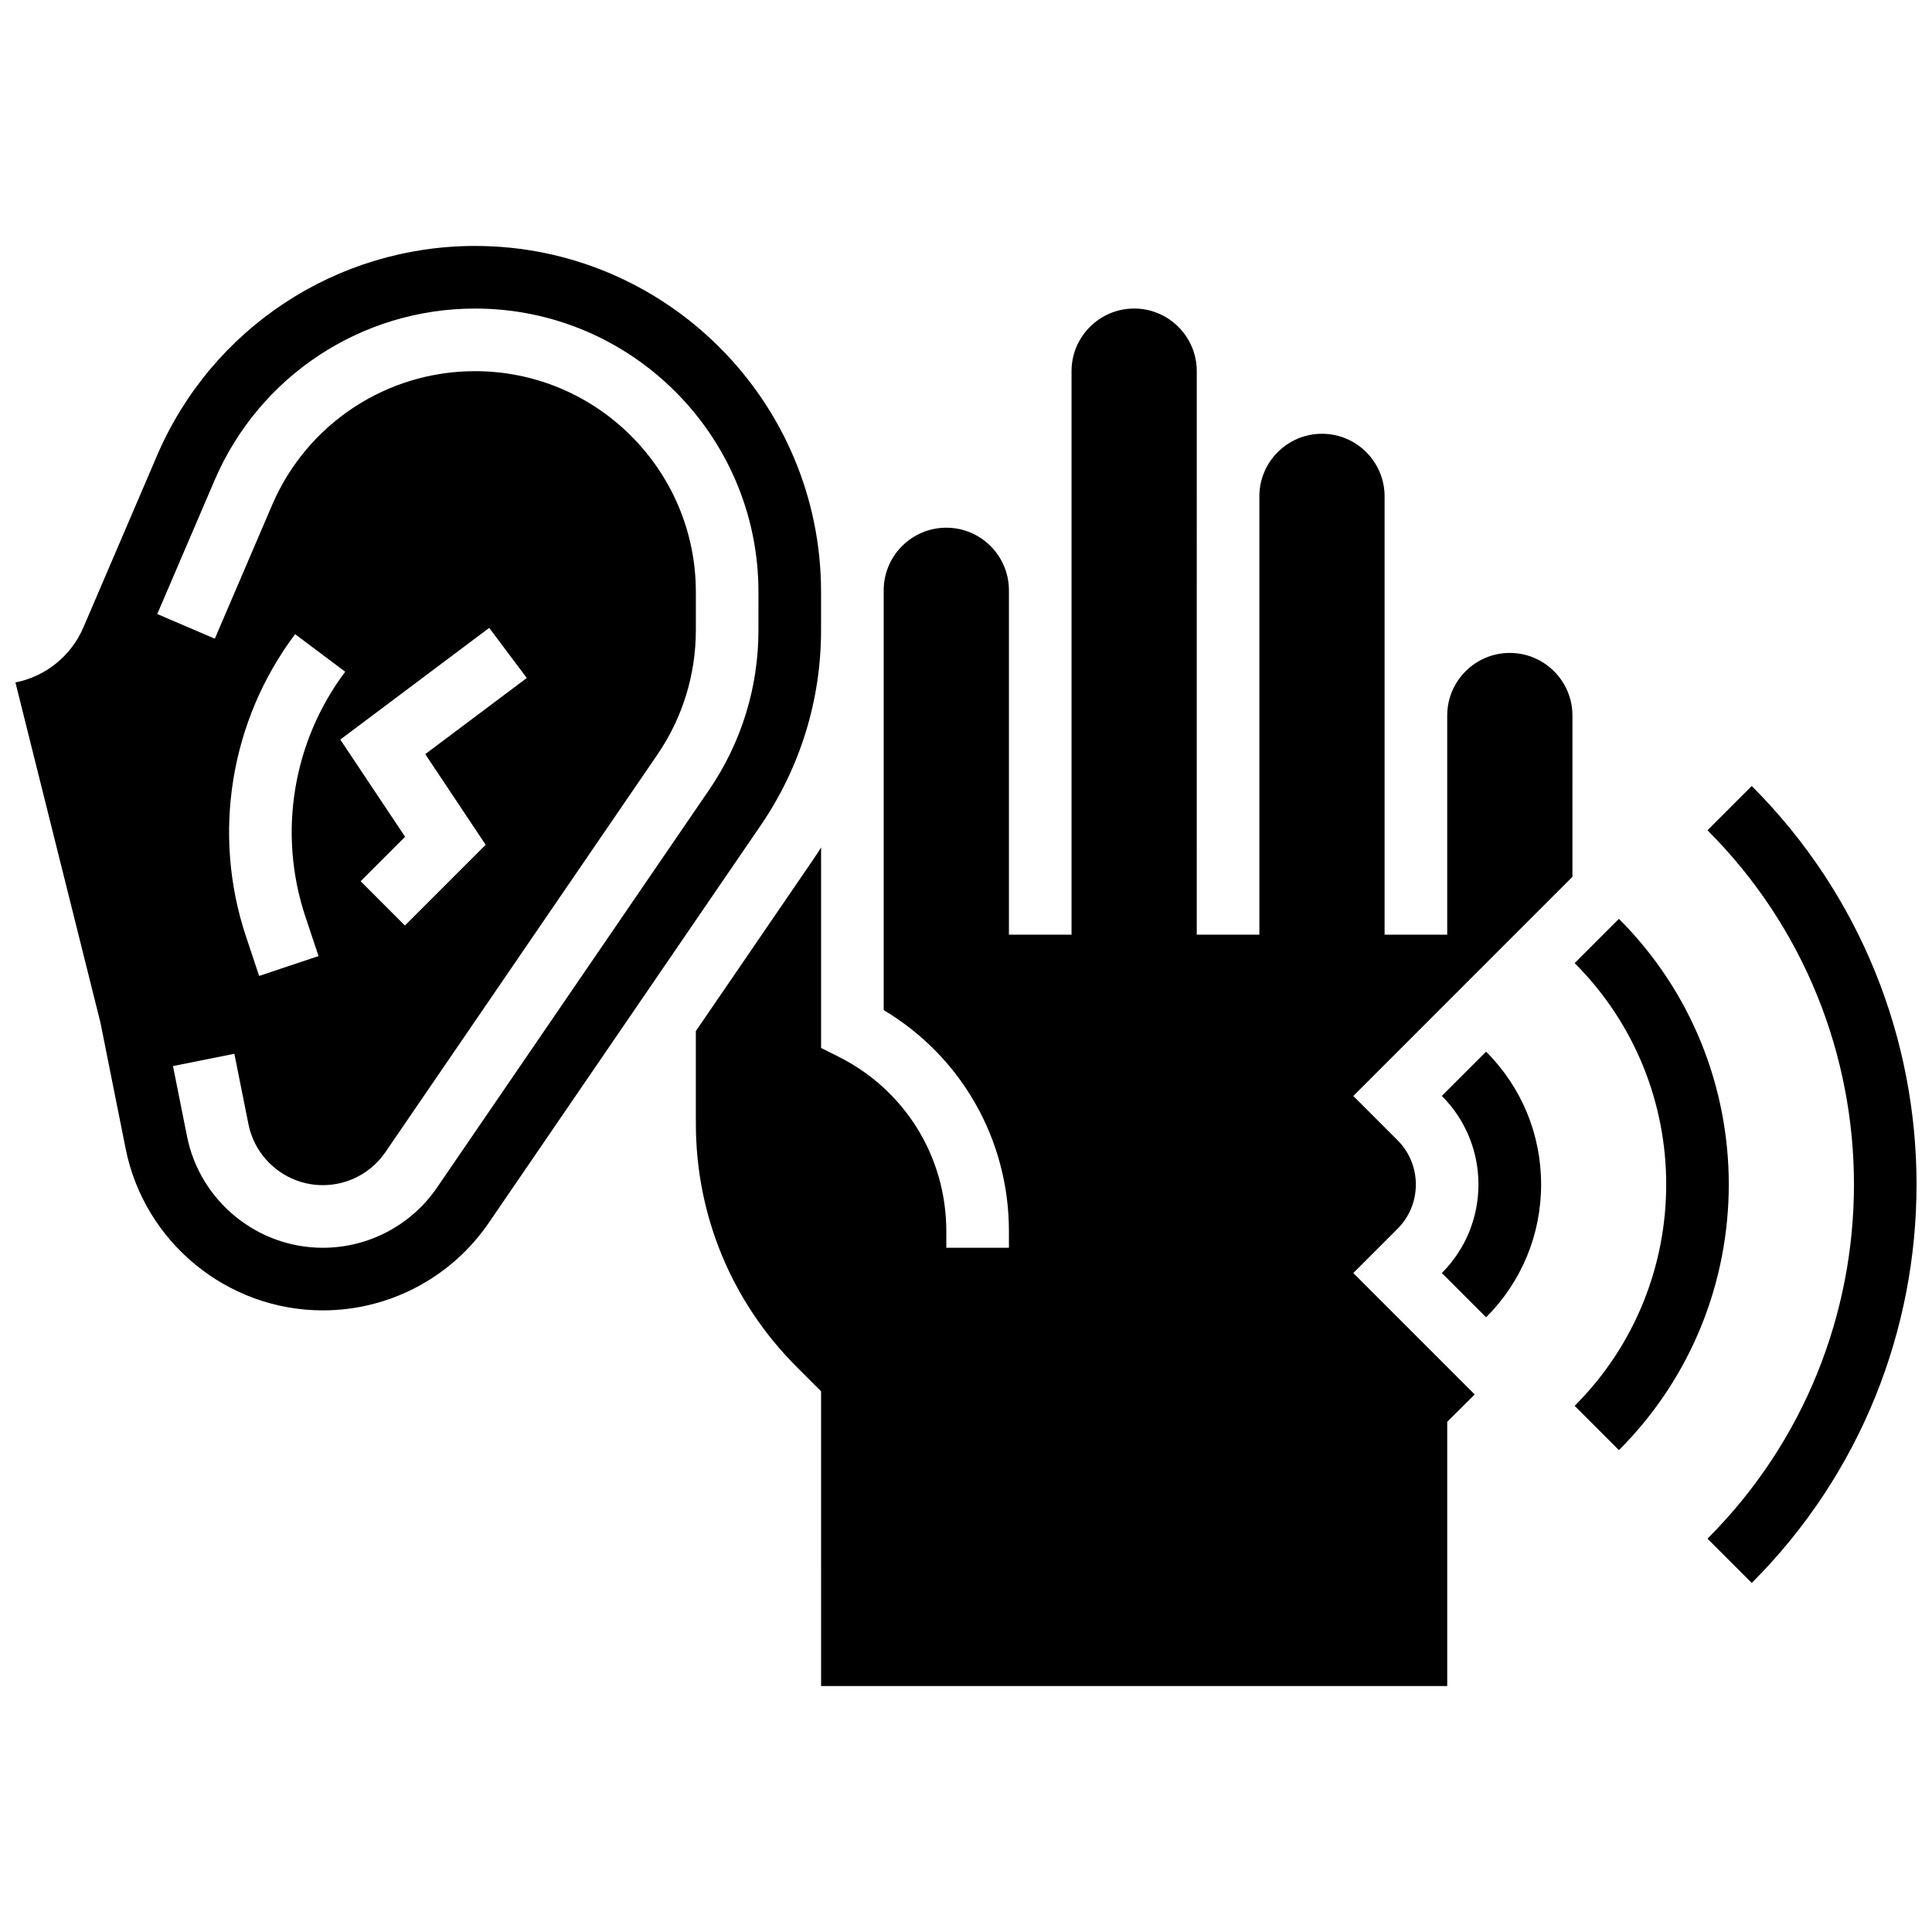
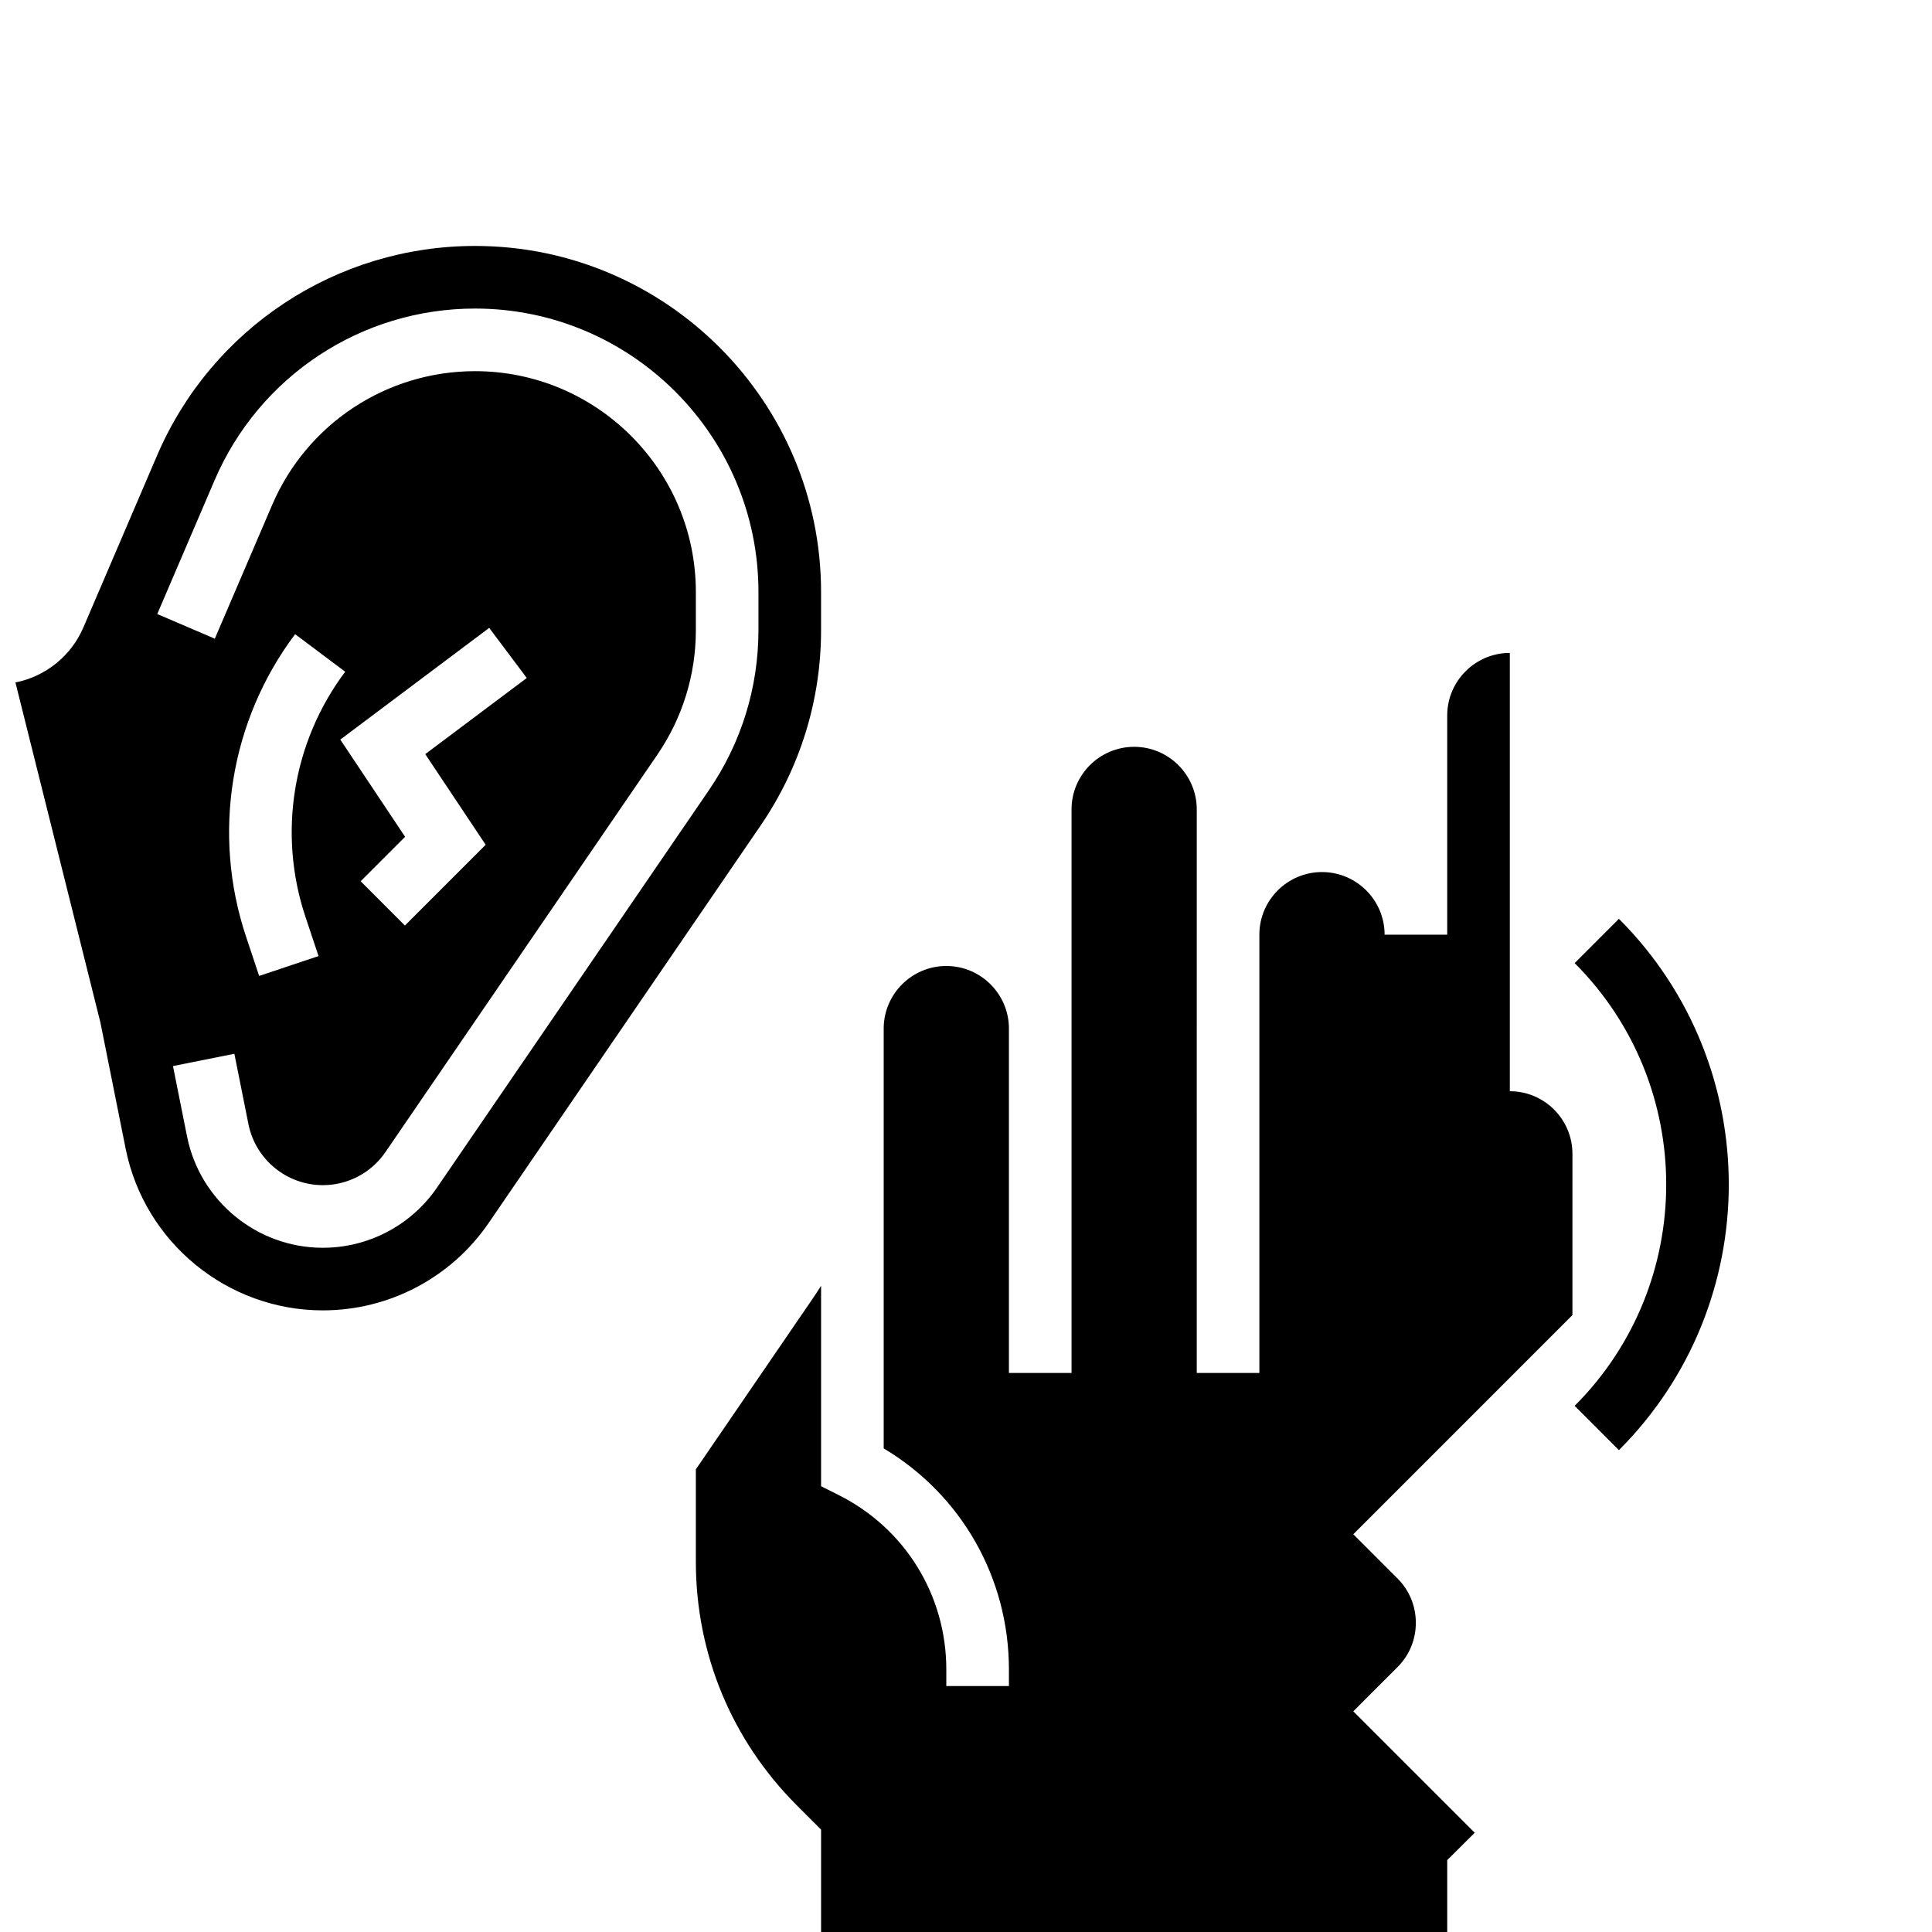
<svg xmlns="http://www.w3.org/2000/svg" width="800px" height="800px" version="1.1" viewBox="144 144 512 512">
  <defs>
    <clipPath id="b">
-       <path d="m596 352h55.902v212h-55.902z" />
-     </clipPath>
+       </clipPath>
    <clipPath id="a">
      <path d="m148.09 209h213.91v283h-213.91z" />
    </clipPath>
  </defs>
  <g clip-path="url(#b)">
-     <path d="m608.23 352.3-11.73 11.734c51.758 51.758 51.758 135.97 0 187.73l11.73 11.734c58.23-58.23 58.23-152.97 0-211.2z" />
-   </g>
+     </g>
  <path d="m573.03 387.5-11.73 11.734c32.348 32.348 32.348 84.98 0 117.33l11.73 11.734c38.82-38.82 38.82-101.98 0-140.8z" />
-   <path d="m526.1 434.43c12.941 12.941 12.941 33.992 0 46.934l11.73 11.734c9.402-9.402 14.582-21.902 14.582-35.199s-5.18-25.797-14.582-35.199z" />
  <g clip-path="url(#a)">
    <path d="m361.59 310.99v-10.113c0-50.562-41.137-91.699-91.699-91.699-36.73 0-69.816 21.816-84.285 55.578l-19.496 45.492c-3.273 7.644-10.066 13.031-18.02 14.609l22.52 90.109 6.691 33.461c4.965 24.82 26.938 42.836 52.25 42.836 17.598 0 34.039-8.672 43.977-23.195l72.047-105.3c10.477-15.316 16.016-33.223 16.016-51.781zm-16.594 0c0 15.199-4.539 29.867-13.121 42.41l-72.047 105.3c-6.84 10-18.16 15.973-30.277 15.973-17.43 0-32.559-12.406-35.98-29.496l-3.731-18.656 16.27-3.254 3.731 18.656c1.875 9.363 10.164 16.156 19.711 16.156 6.637 0 12.84-3.269 16.586-8.75l72.047-105.3c6.688-9.773 10.223-21.199 10.223-33.039v-10.113c0-32.262-26.25-58.512-58.512-58.512-23.438 0-44.547 13.922-53.781 35.461l-15.188 35.434-15.254-6.535 15.188-35.434c11.852-27.652 38.945-45.52 69.031-45.52 41.414 0 75.105 33.691 75.105 75.105zm-72.289 56.883-21.402 21.402-11.73-11.734 11.781-11.781-17.176-25.762 39.465-29.602 9.957 13.277-26.906 20.18zm-47.766 19.078 3.477 10.426-15.742 5.25-3.477-10.426c-9.074-27.227-4.215-57.184 13.008-80.141l13.273 9.957c-13.949 18.598-17.891 42.875-10.539 64.934z" />
  </g>
-   <path d="m544.12 317.03c-9.148 0-16.594 7.445-16.594 16.594v58.074h-16.594v-116.15c0-9.148-7.445-16.594-16.594-16.594-9.148 0-16.594 7.445-16.594 16.594v116.15h-16.594l0.004-116.15v-33.188c0-9.148-7.445-16.594-16.594-16.594-9.148 0-16.594 7.445-16.594 16.594v149.34h-16.594v-91.258c0-9.148-7.445-16.594-16.594-16.594-9.148 0-16.594 7.445-16.594 16.594v111.25c20.598 12.305 33.188 34.312 33.188 58.605v4.375h-16.594v-4.379c0-19.723-10.957-37.457-28.602-46.277l-4.586-2.293v-53.129c-0.75 1.195-1.523 2.379-2.324 3.547l-30.863 45.105v24.48c0 24.379 9.492 47.293 26.73 64.531l6.457 6.457 0.004 78.109h165.93v-70.027l7.289-7.246-32.18-32.18 11.73-11.73c3.125-3.125 4.844-7.289 4.844-11.73s-1.719-8.609-4.844-11.734l-11.73-11.73 58.074-58.078 0.004-42.738c0-9.148-7.445-16.594-16.594-16.594z" />
+   <path d="m544.12 317.03c-9.148 0-16.594 7.445-16.594 16.594v58.074h-16.594c0-9.148-7.445-16.594-16.594-16.594-9.148 0-16.594 7.445-16.594 16.594v116.15h-16.594l0.004-116.15v-33.188c0-9.148-7.445-16.594-16.594-16.594-9.148 0-16.594 7.445-16.594 16.594v149.34h-16.594v-91.258c0-9.148-7.445-16.594-16.594-16.594-9.148 0-16.594 7.445-16.594 16.594v111.25c20.598 12.305 33.188 34.312 33.188 58.605v4.375h-16.594v-4.379c0-19.723-10.957-37.457-28.602-46.277l-4.586-2.293v-53.129c-0.75 1.195-1.523 2.379-2.324 3.547l-30.863 45.105v24.48c0 24.379 9.492 47.293 26.73 64.531l6.457 6.457 0.004 78.109h165.93v-70.027l7.289-7.246-32.18-32.18 11.73-11.73c3.125-3.125 4.844-7.289 4.844-11.73s-1.719-8.609-4.844-11.734l-11.73-11.73 58.074-58.078 0.004-42.738c0-9.148-7.445-16.594-16.594-16.594z" />
</svg>